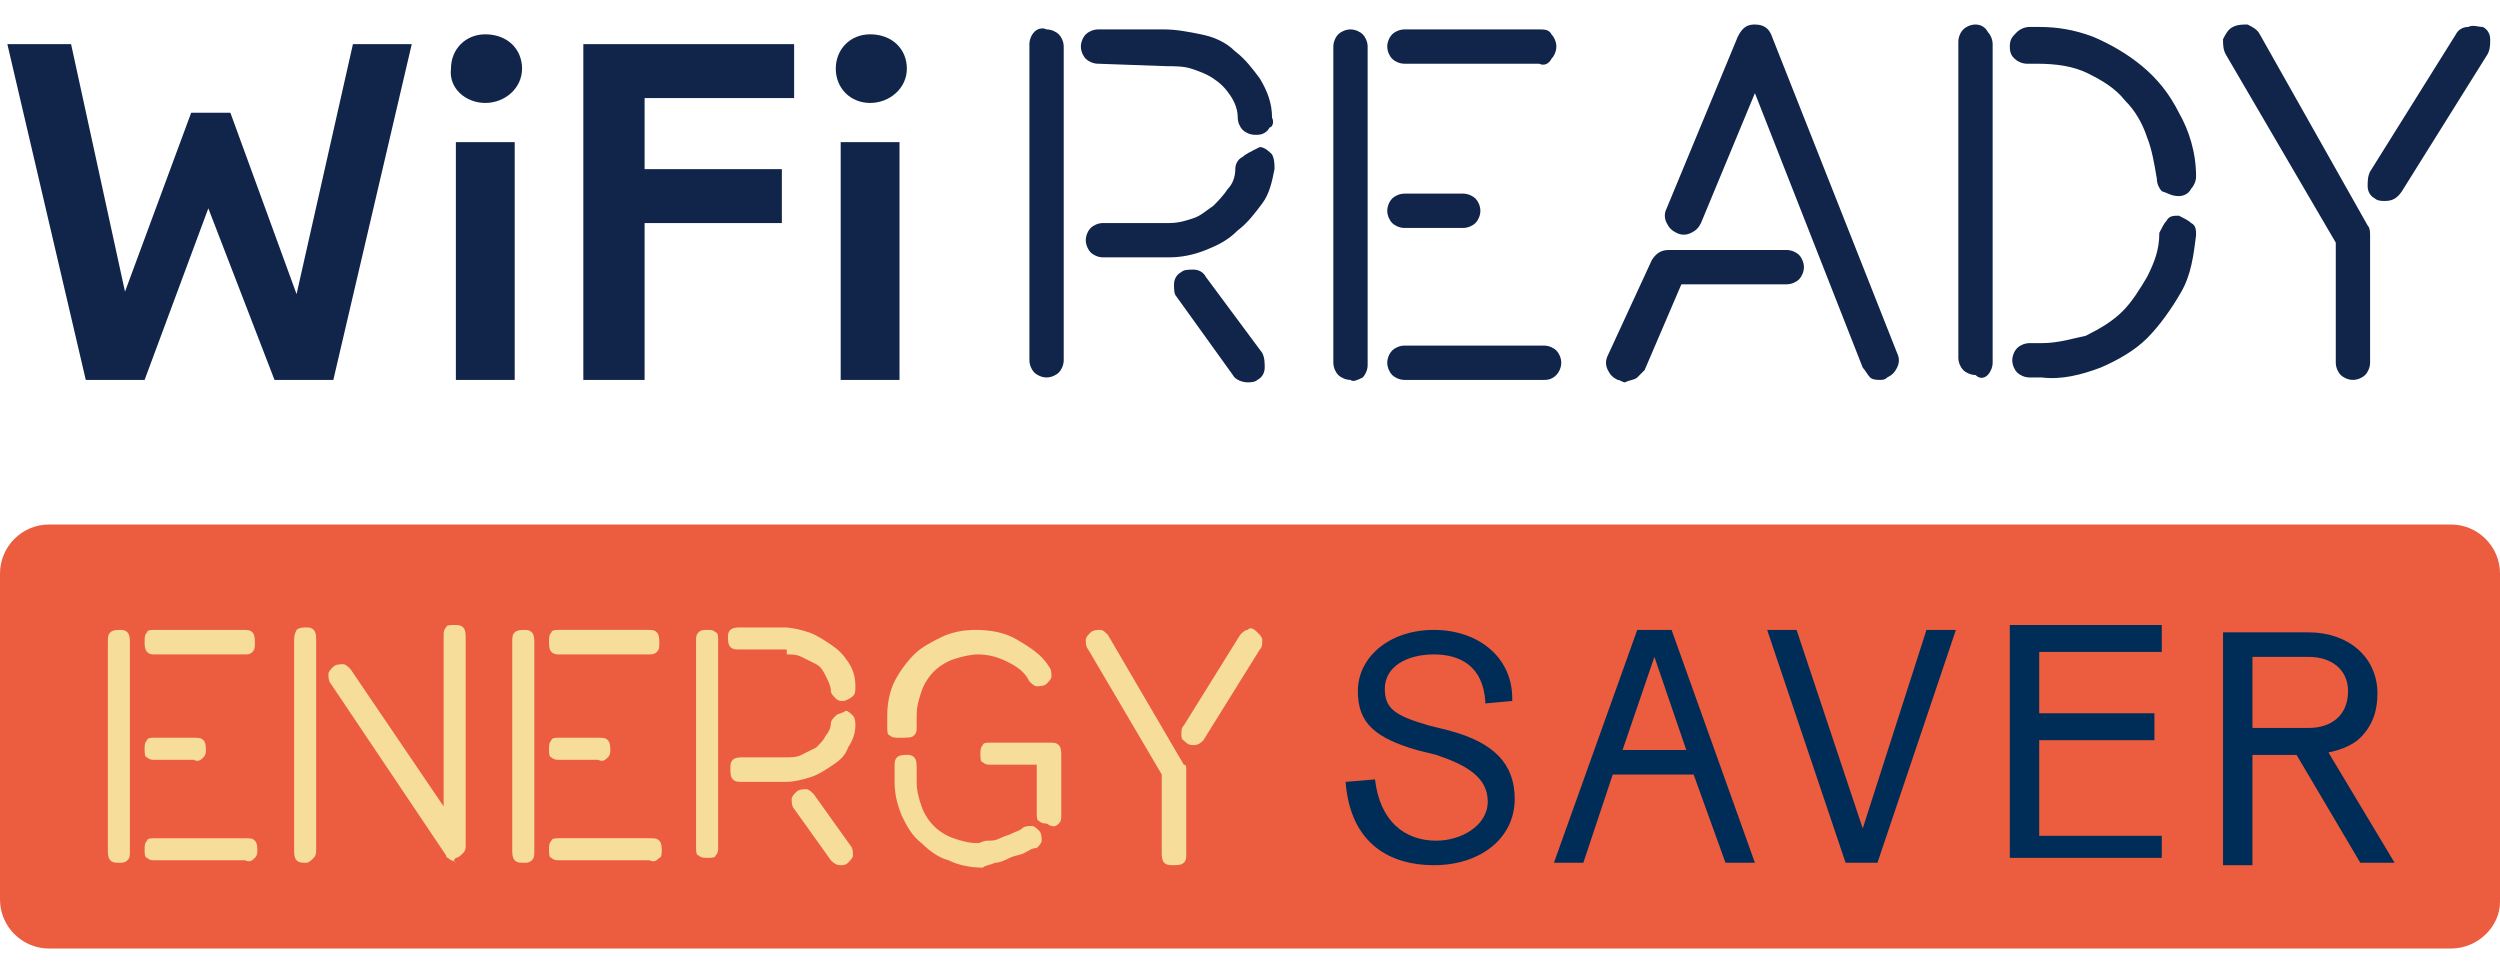
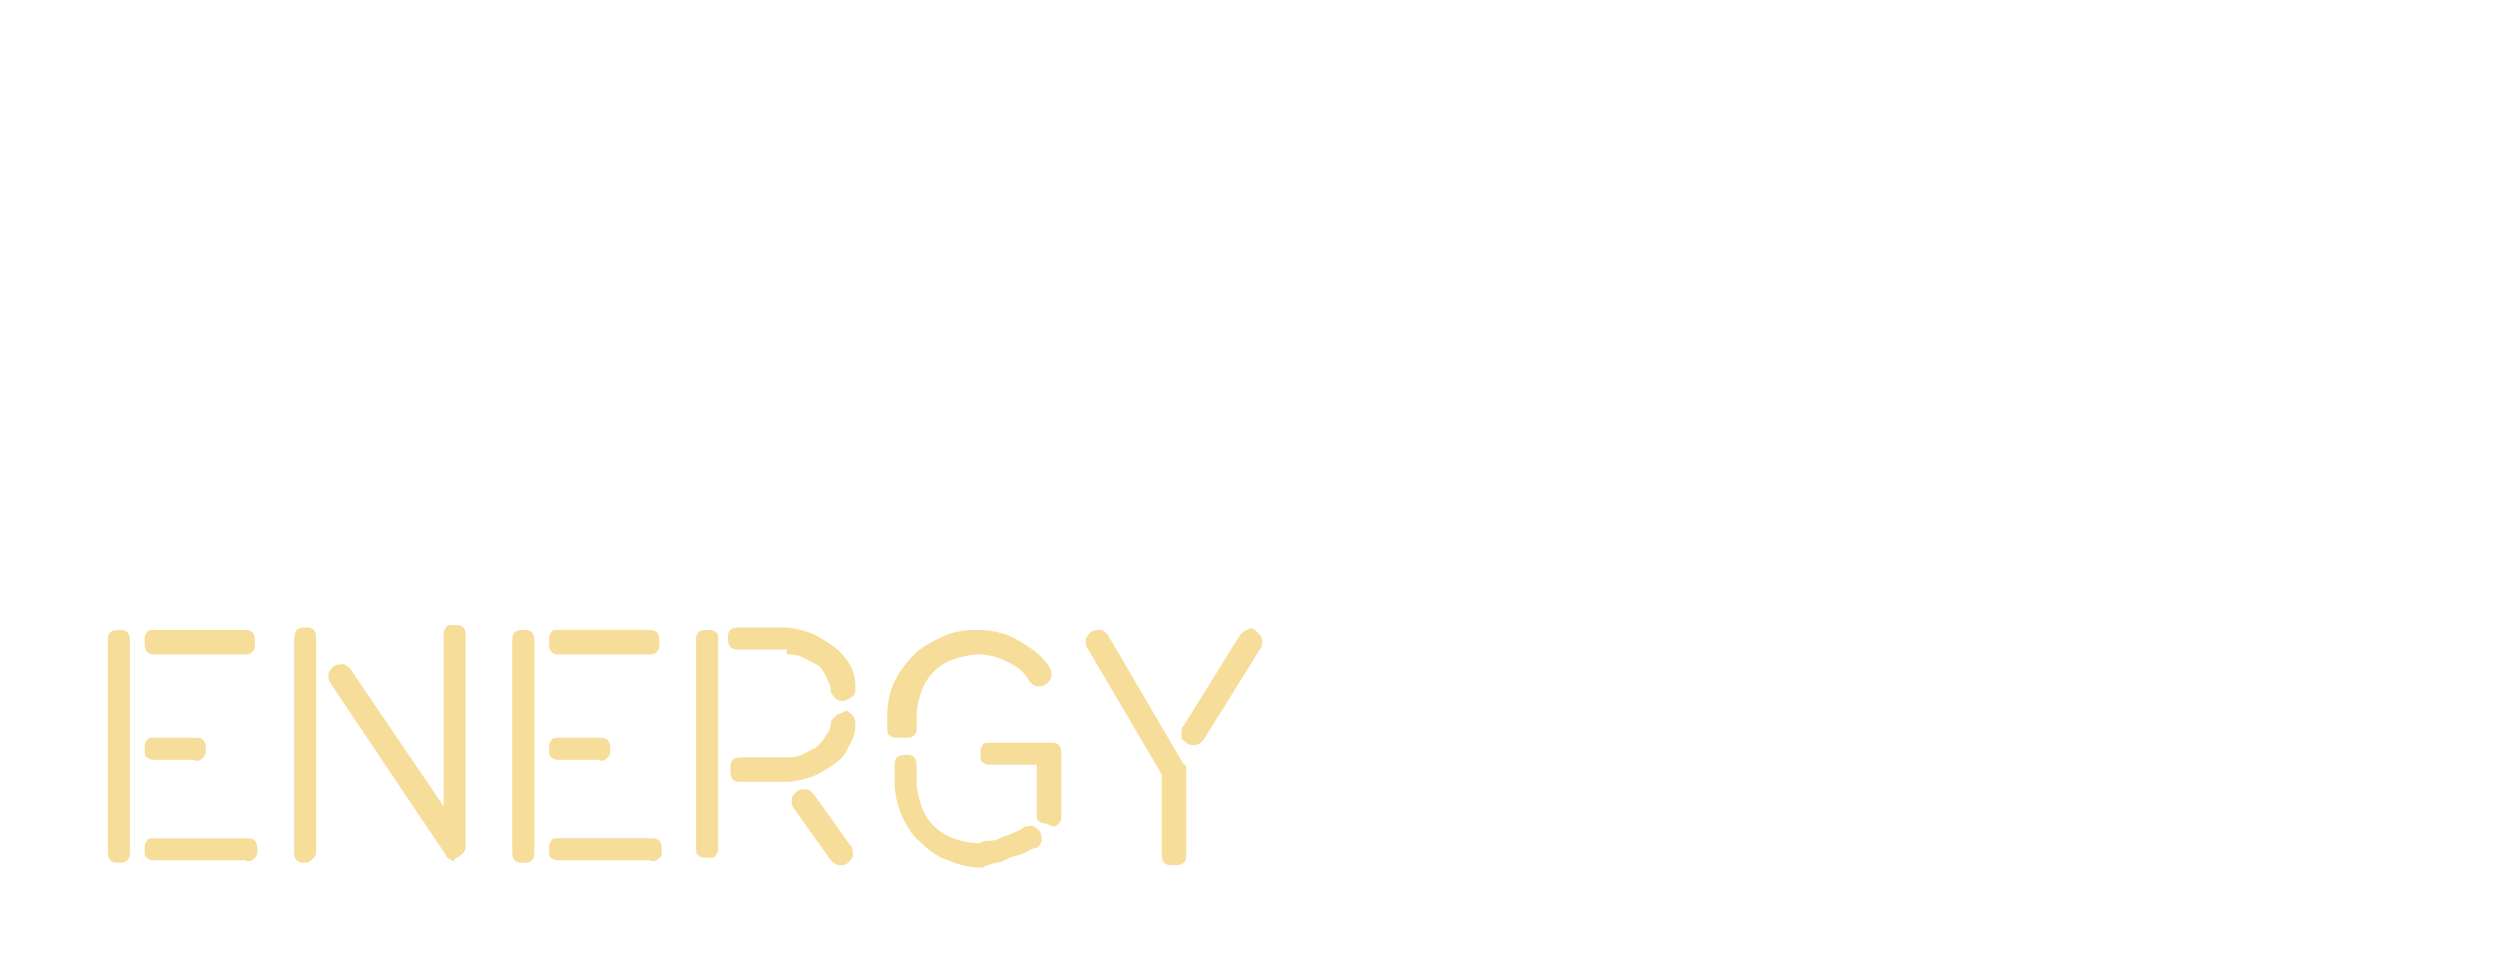
<svg xmlns="http://www.w3.org/2000/svg" width="102" height="40" xml:space="preserve" version="1.1">
  <g>
    <title>Layer 1</title>
-     <path id="svg_1" fill="#EB5D3E" d="m100,38.7l-98,0c-1.1,0 -2,-0.9 -2,-2l0,-13.3c0,-1.1 0.9,-2 2,-2l98,0c1.1,0 2,0.9 2,2l0,13.4c0,1 -0.9,1.9 -2,1.9z" class="st0" />
-     <path id="svg_2" fill="#11244A" d="m100.7,1.1c-0.2,0 -0.4,0.1 -0.5,0.3l-3.5,5.6c-0.1,0.2 -0.1,0.4 -0.1,0.6c0,0.2 0.1,0.4 0.3,0.5c0.1,0.1 0.3,0.1 0.4,0.1c0.3,0 0.5,-0.1 0.7,-0.4l3.5,-5.6c0.1,-0.2 0.1,-0.4 0.1,-0.6c0,-0.2 -0.1,-0.4 -0.3,-0.5c-0.2,0 -0.4,-0.1 -0.6,0l0,0zm-8.5,0.3c-0.1,-0.2 -0.3,-0.3 -0.5,-0.4c-0.2,0 -0.4,0 -0.6,0.1c-0.2,0.1 -0.3,0.3 -0.4,0.5c0,0.2 0,0.4 0.1,0.6l4.5,7.7l0,4.9c0,0.2 0.1,0.4 0.2,0.5c0.1,0.1 0.3,0.2 0.5,0.2s0.4,-0.1 0.5,-0.2c0.1,-0.1 0.2,-0.3 0.2,-0.5l0,-5.2c0,-0.1 0,-0.3 -0.1,-0.4l-4.4,-7.8l0,0zm-6.5,13.6c0.7,-0.3 1.4,-0.7 1.9,-1.2s1,-1.2 1.4,-1.9c0.4,-0.7 0.5,-1.5 0.6,-2.3c0,-0.2 0,-0.4 -0.2,-0.5c-0.1,-0.1 -0.3,-0.2 -0.5,-0.3c-0.2,0 -0.4,0 -0.5,0.2c-0.1,0.1 -0.2,0.3 -0.3,0.5c0,0.7 -0.2,1.2 -0.5,1.8c-0.3,0.5 -0.6,1 -1,1.4c-0.4,0.4 -0.9,0.7 -1.5,1c-0.5,0.1 -1.1,0.3 -1.8,0.3l-0.5,0c-0.2,0 -0.4,0.1 -0.5,0.2c-0.1,0.1 -0.2,0.3 -0.2,0.5c0,0.2 0.1,0.4 0.2,0.5c0.1,0.1 0.3,0.2 0.5,0.2l0.5,0c0.8,0.1 1.6,-0.1 2.4,-0.4l0,0zm3.2,-7c0.2,0 0.4,-0.1 0.5,-0.3c0.1,-0.1 0.2,-0.3 0.2,-0.5c0,-1 -0.3,-1.9 -0.7,-2.6c-0.4,-0.8 -0.9,-1.4 -1.5,-1.9c-0.6,-0.5 -1.3,-0.9 -2,-1.2c-0.8,-0.3 -1.5,-0.4 -2.2,-0.4l-0.4,0c-0.2,0 -0.4,0.1 -0.5,0.2c-0.2,0.2 -0.3,0.3 -0.3,0.6s0.1,0.4 0.2,0.5c0.1,0.1 0.3,0.2 0.5,0.2l0.4,0c0.8,0 1.5,0.1 2.1,0.4c0.6,0.3 1.1,0.6 1.5,1.1c0.4,0.4 0.7,0.9 0.9,1.5c0.2,0.5 0.3,1.1 0.4,1.7c0,0.2 0.1,0.4 0.2,0.5c0.3,0.1 0.4,0.2 0.7,0.2l0,0l0,0zm-7.8,7.3c0.1,-0.1 0.2,-0.3 0.2,-0.5l0,-13c0,-0.2 -0.1,-0.4 -0.2,-0.5c-0.1,-0.2 -0.3,-0.3 -0.5,-0.3c-0.2,0 -0.4,0.1 -0.5,0.2c-0.1,0.1 -0.2,0.3 -0.2,0.5l0,12.9c0,0.2 0.1,0.4 0.2,0.5c0.1,0.1 0.3,0.2 0.5,0.2c0.2,0.2 0.4,0.1 0.5,0l0,0zm-14.3,0.1c0.1,-0.1 0.2,-0.2 0.3,-0.3l1.5,-3.5l4.3,0c0.2,0 0.4,-0.1 0.5,-0.2c0.1,-0.1 0.2,-0.3 0.2,-0.5c0,-0.2 -0.1,-0.4 -0.2,-0.5c-0.1,-0.1 -0.3,-0.2 -0.5,-0.2l-4.8,0c-0.3,0 -0.5,0.1 -0.7,0.4l-1.8,3.9c-0.1,0.2 -0.1,0.4 0,0.6c0.1,0.2 0.2,0.3 0.4,0.4c0.1,0 0.2,0.1 0.3,0.1c0.2,-0.1 0.4,-0.1 0.5,-0.2" class="st1" />
-     <path id="svg_3" fill="#11244A" d="m77,15.4c0.2,-0.1 0.3,-0.2 0.4,-0.4c0.1,-0.2 0.1,-0.4 0,-0.6l-5.1,-12.9c-0.1,-0.3 -0.3,-0.5 -0.7,-0.5l0,0c-0.3,0 -0.5,0.1 -0.7,0.5l-2.9,7c-0.1,0.2 -0.1,0.4 0,0.6c0.1,0.2 0.2,0.3 0.4,0.4c0.2,0.1 0.4,0.1 0.6,0c0.2,-0.1 0.3,-0.2 0.4,-0.4l2.2,-5.3l4.4,11.2c0.1,0.1 0.2,0.3 0.3,0.4c0.1,0.1 0.3,0.1 0.4,0.1c0.1,0 0.2,0 0.3,-0.1l0,0zm-13.5,-0.1c0.1,-0.1 0.2,-0.3 0.2,-0.5c0,-0.2 -0.1,-0.4 -0.2,-0.5c-0.1,-0.1 -0.3,-0.2 -0.5,-0.2l-5.7,0c-0.2,0 -0.4,0.1 -0.5,0.2c-0.1,0.1 -0.2,0.3 -0.2,0.5c0,0.2 0.1,0.4 0.2,0.5c0.1,0.1 0.3,0.2 0.5,0.2l5.7,0c0.1,0 0.3,0 0.5,-0.2zm-3.3,-6.2c0.1,-0.1 0.2,-0.3 0.2,-0.5c0,-0.2 -0.1,-0.4 -0.2,-0.5c-0.1,-0.1 -0.3,-0.2 -0.5,-0.2l-2.4,0c-0.2,0 -0.4,0.1 -0.5,0.2c-0.1,0.1 -0.2,0.3 -0.2,0.5c0,0.2 0.1,0.4 0.2,0.5c0.1,0.1 0.3,0.2 0.5,0.2l2.4,0c0.2,0 0.4,-0.1 0.5,-0.2zm3.1,-6.7c0.1,-0.1 0.2,-0.3 0.2,-0.5c0,-0.2 -0.1,-0.4 -0.2,-0.5c-0.1,-0.2 -0.3,-0.2 -0.5,-0.2l-5.5,0c-0.2,0 -0.4,0.1 -0.5,0.2c-0.1,0.1 -0.2,0.3 -0.2,0.5c0,0.2 0.1,0.4 0.2,0.5c0.1,0.1 0.3,0.2 0.5,0.2l5.5,0c0.2,0.1 0.4,0 0.5,-0.2zm-7.7,13c0.1,-0.1 0.2,-0.3 0.2,-0.5l0,-13c0,-0.2 -0.1,-0.4 -0.2,-0.5c-0.1,-0.1 -0.3,-0.2 -0.5,-0.2c-0.2,0 -0.4,0.1 -0.5,0.2c-0.1,0.1 -0.2,0.3 -0.2,0.5l0,12.9c0,0.2 0.1,0.4 0.2,0.5s0.3,0.2 0.5,0.2c0.1,0.1 0.3,0 0.5,-0.1l0,0zm-6.4,-4.1c-0.1,-0.2 -0.3,-0.3 -0.5,-0.3c-0.2,0 -0.4,0 -0.5,0.1c-0.2,0.1 -0.3,0.3 -0.3,0.5c0,0.2 0,0.4 0.1,0.5l2.3,3.2c0.1,0.2 0.4,0.3 0.6,0.3c0.1,0 0.3,0 0.4,-0.1c0.2,-0.1 0.3,-0.3 0.3,-0.5c0,-0.2 0,-0.4 -0.1,-0.6l-2.3,-3.1l0,0zm1.5,-4.9c-0.2,0.1 -0.3,0.3 -0.3,0.5c0,0.3 -0.1,0.6 -0.3,0.8c-0.2,0.3 -0.4,0.5 -0.6,0.7c-0.3,0.2 -0.5,0.4 -0.8,0.5c-0.3,0.1 -0.6,0.2 -1,0.2l-2.7,0c-0.2,0 -0.4,0.1 -0.5,0.2c-0.1,0.1 -0.2,0.3 -0.2,0.5c0,0.2 0.1,0.4 0.2,0.5c0.1,0.1 0.3,0.2 0.5,0.2l2.7,0c0.5,0 1,-0.1 1.5,-0.3c0.5,-0.2 0.9,-0.4 1.3,-0.8c0.4,-0.3 0.7,-0.7 1,-1.1c0.3,-0.4 0.4,-0.9 0.5,-1.4c0,-0.2 0,-0.4 -0.1,-0.6c-0.1,-0.1 -0.3,-0.3 -0.5,-0.3c-0.4,0.2 -0.6,0.3 -0.7,0.4l0,0zm-3.1,-3.7c0.3,0 0.7,0 1,0.1c0.3,0.1 0.6,0.2 0.9,0.4c0.3,0.2 0.5,0.4 0.7,0.7c0.2,0.3 0.3,0.6 0.3,0.9c0,0.2 0.1,0.4 0.2,0.5c0.1,0.1 0.3,0.2 0.5,0.2l0.1,0c0.2,0 0.4,-0.1 0.5,-0.3c0.1,0 0.2,-0.2 0.1,-0.4c0,-0.6 -0.2,-1.1 -0.5,-1.6c-0.3,-0.4 -0.6,-0.8 -1,-1.1c-0.4,-0.4 -0.9,-0.6 -1.4,-0.7c-0.5,-0.1 -1,-0.2 -1.5,-0.2l-2.7,0c-0.2,0 -0.4,0.1 -0.5,0.2c-0.1,0.1 -0.2,0.3 -0.2,0.5c0,0.2 0.1,0.4 0.2,0.5c0.1,0.1 0.3,0.2 0.5,0.2l2.8,0.1l0,0zm-5.4,-1.4c-0.1,0.1 -0.2,0.3 -0.2,0.5l0,12.9c0,0.2 0.1,0.4 0.2,0.5c0.1,0.1 0.3,0.2 0.5,0.2c0.2,0 0.4,-0.1 0.5,-0.2c0.1,-0.1 0.2,-0.3 0.2,-0.5l0,-12.8c0,-0.2 -0.1,-0.4 -0.2,-0.5c-0.1,-0.1 -0.3,-0.2 -0.5,-0.2c-0.2,-0.1 -0.4,0 -0.5,0.1zm-7.9,4.5l2.4,0l0,9.7l-2.4,0l0,-9.7zm1.2,-1.6c0.8,0 1.5,-0.6 1.5,-1.4c0,-0.8 -0.6,-1.4 -1.5,-1.4c-0.8,0 -1.4,0.6 -1.4,1.4c0,0.8 0.6,1.4 1.4,1.4zm-3.6,4.9l0,-2.2l-5.6,0l0,-2.9l6.1,0l0,-2.2l-8.6,0l0,13.7l2.5,0l0,-6.4l5.6,0zm-13.3,-3.3l2.4,0l0,9.7l-2.4,0l0,-9.7zm1.2,-1.6c0.8,0 1.5,-0.6 1.5,-1.4c0,-0.8 -0.6,-1.4 -1.5,-1.4c-0.8,0 -1.4,0.6 -1.4,1.4c-0.1,0.8 0.6,1.4 1.4,1.4zm-8.6,11.3l2.4,0l3.2,-13.7l-2.4,0l-2.3,10.2l-2.7,-7.4l-1.6,0l-2.7,7.3l-2.2,-10.1l-2.6,0l3.2,13.7l2.4,0l2.6,-7l2.7,7z" class="st1" />
    <path id="svg_4" fill="#F7DD9A" d="m5.2,35.1c0.1,-0.1 0.1,-0.2 0.1,-0.4l0,-8.5c0,-0.1 0,-0.3 -0.1,-0.4c-0.1,-0.1 -0.2,-0.1 -0.3,-0.1c-0.1,0 -0.3,0 -0.4,0.1c-0.1,0.1 -0.1,0.2 -0.1,0.4l0,8.5c0,0.1 0,0.3 0.1,0.4c0.1,0.1 0.2,0.1 0.4,0.1c0.1,0 0.2,0 0.3,-0.1l0,0zm5.1,-8.5c0.1,-0.1 0.1,-0.2 0.1,-0.4c0,-0.1 0,-0.3 -0.1,-0.4c-0.1,-0.1 -0.2,-0.1 -0.4,-0.1l-3.6,0c-0.1,0 -0.3,0 -0.3,0.1c-0.1,0.1 -0.1,0.2 -0.1,0.4c0,0.1 0,0.3 0.1,0.4c0.1,0.1 0.2,0.1 0.3,0.1l3.7,0c0.1,0 0.2,0 0.3,-0.1l0,0zm-2,4.3c0.1,-0.1 0.1,-0.2 0.1,-0.3c0,-0.1 0,-0.3 -0.1,-0.4c-0.1,-0.1 -0.2,-0.1 -0.4,-0.1l-1.6,0c-0.1,0 -0.3,0 -0.3,0.1c-0.1,0.1 -0.1,0.2 -0.1,0.4c0,0.1 0,0.3 0.1,0.3c0.1,0.1 0.2,0.1 0.3,0.1l1.6,0c0.2,0.1 0.3,0 0.4,-0.1l0,0zm2.1,4.1c0.1,-0.1 0.1,-0.2 0.1,-0.3c0,-0.1 0,-0.3 -0.1,-0.4c-0.1,-0.1 -0.2,-0.1 -0.4,-0.1l-3.7,0c-0.1,0 -0.3,0 -0.3,0.1c-0.1,0.1 -0.1,0.2 -0.1,0.4c0,0.1 0,0.3 0.1,0.3c0.1,0.1 0.2,0.1 0.3,0.1l3.7,0c0.2,0.1 0.3,0 0.4,-0.1l0,0zm2.4,0c0.1,-0.1 0.1,-0.2 0.1,-0.4l0,-8.5c0,-0.1 0,-0.3 -0.1,-0.4c-0.1,-0.1 -0.2,-0.1 -0.3,-0.1c-0.1,0 -0.3,0 -0.4,0.1c-0.1,0.2 -0.1,0.3 -0.1,0.5l0,8.5c0,0.1 0,0.3 0.1,0.4c0.1,0.1 0.2,0.1 0.4,0.1c0.1,0 0.2,-0.1 0.3,-0.2l0,0zm5.8,0c0.1,0 0.2,-0.1 0.3,-0.2c0.1,-0.1 0.1,-0.2 0.1,-0.3l0,-8.5c0,-0.1 0,-0.3 -0.1,-0.4c-0.1,-0.1 -0.2,-0.1 -0.4,-0.1c-0.1,0 -0.3,0 -0.3,0.1c-0.1,0.1 -0.1,0.2 -0.1,0.4l0,6.9l-3.8,-5.6c-0.1,-0.1 -0.2,-0.2 -0.3,-0.2c-0.1,0 -0.3,0 -0.4,0.1c-0.1,0.1 -0.2,0.2 -0.2,0.3c0,0.1 0,0.3 0.1,0.4l4.7,7c0,0.1 0.1,0.1 0.2,0.2c0.1,0 0.2,0.1 0.2,0.1c-0.1,-0.1 -0.1,-0.1 0,-0.2l0,0l0,0zm3.1,0.1c0.1,-0.1 0.1,-0.2 0.1,-0.4l0,-8.5c0,-0.1 0,-0.3 -0.1,-0.4c-0.1,-0.1 -0.2,-0.1 -0.3,-0.1c-0.1,0 -0.3,0 -0.4,0.1c-0.1,0.1 -0.1,0.2 -0.1,0.4l0,8.5c0,0.1 0,0.3 0.1,0.4c0.1,0.1 0.2,0.1 0.4,0.1c0.1,0 0.2,0 0.3,-0.1l0,0zm5.1,-8.5c0.1,-0.1 0.1,-0.2 0.1,-0.4c0,-0.1 0,-0.3 -0.1,-0.4c-0.1,-0.1 -0.2,-0.1 -0.4,-0.1l-3.6,0c-0.1,0 -0.3,0 -0.3,0.1c-0.1,0.1 -0.1,0.2 -0.1,0.4c0,0.1 0,0.3 0.1,0.4c0.1,0.1 0.2,0.1 0.3,0.1l3.6,0c0.2,0 0.3,0 0.4,-0.1l0,0zm-2,4.3c0.1,-0.1 0.1,-0.2 0.1,-0.3c0,-0.1 0,-0.3 -0.1,-0.4c-0.1,-0.1 -0.2,-0.1 -0.4,-0.1l-1.6,0c-0.1,0 -0.3,0 -0.3,0.1c-0.1,0.1 -0.1,0.2 -0.1,0.4c0,0.1 0,0.3 0.1,0.3c0.1,0.1 0.2,0.1 0.3,0.1l1.6,0c0.2,0.1 0.3,0 0.4,-0.1l0,0zm2.1,4.1c0.1,0 0.1,-0.2 0.1,-0.3c0,-0.1 0,-0.3 -0.1,-0.4c-0.1,-0.1 -0.2,-0.1 -0.4,-0.1l-3.7,0c-0.1,0 -0.3,0 -0.3,0.1c-0.1,0.1 -0.1,0.2 -0.1,0.4c0,0.1 0,0.3 0.1,0.3c0.1,0.1 0.2,0.1 0.3,0.1l3.7,0c0.2,0.1 0.3,0 0.4,-0.1l0,0zm1.6,-9.2c-0.1,0.1 -0.1,0.2 -0.1,0.3l0,8.5c0,0.1 0,0.3 0.1,0.3c0.1,0.1 0.2,0.1 0.4,0.1c0.1,0 0.3,0 0.3,-0.1c0.1,-0.1 0.1,-0.2 0.1,-0.3l0,-8.5c0,-0.1 0,-0.3 -0.1,-0.3c-0.1,-0.1 -0.2,-0.1 -0.3,-0.1c-0.2,0 -0.3,0 -0.4,0.1l0,0zm3.6,0.9c0.2,0 0.4,0 0.6,0.1c0.2,0.1 0.4,0.2 0.6,0.3c0.2,0.1 0.3,0.3 0.4,0.5c0.1,0.2 0.2,0.4 0.2,0.6c0,0.1 0.1,0.2 0.2,0.3c0.1,0.1 0.2,0.1 0.3,0.1l0,0c0.1,0 0.3,-0.1 0.4,-0.2c0.1,-0.1 0.1,-0.2 0.1,-0.4c0,-0.4 -0.1,-0.7 -0.3,-1c-0.2,-0.3 -0.4,-0.5 -0.7,-0.7c-0.3,-0.2 -0.6,-0.4 -0.9,-0.5c-0.3,-0.1 -0.7,-0.2 -1,-0.2l-1.8,0c-0.1,0 -0.3,0 -0.4,0.1c-0.1,0.1 -0.1,0.2 -0.1,0.3c0,0.1 0,0.3 0.1,0.4c0.1,0.1 0.2,0.1 0.4,0.1l1.9,0l0,0.2zm2,2.5c-0.1,0.1 -0.2,0.2 -0.2,0.3c0,0.2 -0.1,0.4 -0.2,0.5c-0.1,0.2 -0.2,0.3 -0.4,0.5c-0.2,0.1 -0.4,0.2 -0.6,0.3c-0.2,0.1 -0.4,0.1 -0.6,0.1l-1.8,0c-0.1,0 -0.3,0 -0.4,0.1c-0.1,0.1 -0.1,0.2 -0.1,0.4c0,0.1 0,0.3 0.1,0.4c0.1,0.1 0.2,0.1 0.4,0.1l1.8,0c0.3,0 0.7,-0.1 1,-0.2c0.3,-0.1 0.6,-0.3 0.9,-0.5c0.3,-0.2 0.5,-0.4 0.6,-0.7c0.2,-0.3 0.3,-0.6 0.3,-0.9c0,-0.1 0,-0.3 -0.1,-0.4c-0.1,-0.1 -0.2,-0.2 -0.3,-0.2c-0.1,0.1 -0.3,0.1 -0.4,0.2l0,0zm-0.9,3.2c-0.1,-0.1 -0.2,-0.2 -0.3,-0.2c-0.1,0 -0.3,0 -0.4,0.1c-0.1,0.1 -0.2,0.2 -0.2,0.3c0,0.1 0,0.3 0.1,0.4l1.5,2.1c0.1,0.1 0.2,0.2 0.4,0.2c0.1,0 0.2,0 0.3,-0.1c0.1,-0.1 0.2,-0.2 0.2,-0.3c0,-0.1 0,-0.3 -0.1,-0.4l-1.5,-2.1l0,0zm4.1,-2.4c0.1,-0.1 0.1,-0.2 0.1,-0.3l0,-0.5c0,-0.4 0.1,-0.7 0.2,-1c0.1,-0.3 0.3,-0.6 0.5,-0.8c0.2,-0.2 0.5,-0.4 0.8,-0.5c0.3,-0.1 0.7,-0.2 1,-0.2c0.4,0 0.8,0.1 1.2,0.3c0.4,0.2 0.7,0.4 0.9,0.8c0.1,0.1 0.2,0.2 0.3,0.2c0.1,0 0.3,0 0.4,-0.1c0.1,-0.1 0.2,-0.2 0.2,-0.3c0,-0.1 0,-0.3 -0.1,-0.4c-0.3,-0.5 -0.8,-0.8 -1.3,-1.1c-0.5,-0.3 -1.1,-0.4 -1.7,-0.4c-0.5,0 -1,0.1 -1.4,0.3c-0.4,0.2 -0.8,0.4 -1.1,0.7c-0.3,0.3 -0.6,0.7 -0.8,1.1c-0.2,0.4 -0.3,0.9 -0.3,1.4l0,0.5c0,0.1 0,0.3 0.1,0.3c0.1,0.1 0.2,0.1 0.4,0.1c0.4,0 0.5,0 0.6,-0.1l0,0zm5.9,3.6c0.1,-0.1 0.1,-0.2 0.1,-0.3l0,-2.5c0,-0.1 0,-0.3 -0.1,-0.4c-0.1,-0.1 -0.2,-0.1 -0.4,-0.1l-2.4,0c-0.1,0 -0.3,0 -0.3,0.1c-0.1,0.1 -0.1,0.2 -0.1,0.4c0,0.1 0,0.3 0.1,0.3c0.1,0.1 0.2,0.1 0.3,0.1l1.9,0l0,2c0,0.1 0,0.3 0.1,0.3c0.1,0.1 0.2,0.1 0.3,0.1c0.3,0.2 0.4,0.1 0.5,0l0,0zm-2.6,1.6c0.2,0 0.4,-0.1 0.6,-0.2c0.2,-0.1 0.4,-0.1 0.6,-0.2c0.2,-0.1 0.3,-0.2 0.5,-0.2c0.1,-0.1 0.2,-0.2 0.2,-0.3c0,-0.1 0,-0.3 -0.1,-0.4c-0.1,-0.1 -0.2,-0.2 -0.3,-0.2c-0.1,0 -0.3,0 -0.4,0.1c-0.1,0.1 -0.2,0.1 -0.4,0.2c-0.2,0.1 -0.3,0.1 -0.5,0.2c-0.2,0.1 -0.3,0.1 -0.5,0.1c-0.2,0 -0.3,0.1 -0.4,0.1c-0.4,0 -0.7,-0.1 -1,-0.2c-0.3,-0.1 -0.6,-0.3 -0.8,-0.5c-0.2,-0.2 -0.4,-0.5 -0.5,-0.8c-0.1,-0.3 -0.2,-0.6 -0.2,-1l0,-0.6c0,-0.1 0,-0.3 -0.1,-0.4c-0.1,-0.1 -0.2,-0.1 -0.3,-0.1c-0.1,0 -0.3,0 -0.4,0.1c-0.1,0.1 -0.1,0.2 -0.1,0.4l0,0.6c0,0.5 0.1,0.9 0.3,1.4c0.2,0.4 0.4,0.8 0.8,1.1c0.3,0.3 0.7,0.6 1.1,0.7c0.4,0.2 0.9,0.3 1.4,0.3c0.1,-0.1 0.3,-0.1 0.5,-0.2l0,0zm4.6,-9.3c-0.1,-0.1 -0.2,-0.2 -0.3,-0.2c-0.1,0 -0.3,0 -0.4,0.1c-0.1,0.1 -0.2,0.2 -0.2,0.3c0,0.1 0,0.3 0.1,0.4l3,5.1l0,3.2c0,0.1 0,0.3 0.1,0.4c0.1,0.1 0.2,0.1 0.4,0.1c0.1,0 0.3,0 0.4,-0.1c0.1,-0.1 0.1,-0.2 0.1,-0.4l0,-3.4c0,-0.1 0,-0.2 -0.1,-0.2l-3.1,-5.3l0,0zm5.7,-0.2c-0.1,0 -0.2,0.1 -0.3,0.2l-2.3,3.7c-0.1,0.1 -0.1,0.2 -0.1,0.4s0.1,0.2 0.2,0.3c0.1,0.1 0.2,0.1 0.3,0.1c0.2,0 0.3,-0.1 0.4,-0.2l2.3,-3.7c0.1,-0.1 0.1,-0.2 0.1,-0.4c0,-0.1 -0.1,-0.2 -0.2,-0.3c-0.2,-0.2 -0.3,-0.2 -0.4,-0.1l0,0z" class="st2" />
-     <path id="svg_5" fill="#002C58" d="m58.5,35.3c1.9,0 3.3,-1.1 3.3,-2.7c0,-1.4 -0.8,-2.3 -2.7,-2.8l-0.8,-0.2c-1.4,-0.4 -1.8,-0.7 -1.8,-1.5c0,-0.9 0.9,-1.4 2,-1.4c1.1,0 2,0.5 2.1,1.9l0,0.1l1.1,-0.1l0,-0.1c0,-1.7 -1.4,-2.8 -3.2,-2.8c-1.8,0 -3.1,1.1 -3.1,2.5c0,1.3 0.7,1.9 2.4,2.4l0.8,0.2c1.2,0.4 2.1,0.9 2.1,1.9c0,1 -1.1,1.6 -2.1,1.6c-1.3,0 -2.3,-0.8 -2.5,-2.5l-1.2,0.1c0.2,2.6 1.9,3.4 3.6,3.4l0,0zm11.9,-0.1l1.2,0l-3.4,-9.5l-1.4,0l-3.4,9.5l1.2,0l1.2,-3.6l3.3,0l1.3,3.6l0,0zm-2.9,-8.4l0,0l1.3,3.8l-2.6,0l1.3,-3.8l0,0zm7.8,8.4l1.3,0l3.2,-9.5l-1.2,0l-2.6,8.1l0,0l-2.7,-8.1l-1.2,0l3.2,9.5l0,0zm13,-1.1l-5.1,0l0,-3.9l4.7,0l0,-1.1l-4.7,0l0,-2.5l5,0l0,-1.1l-6.2,0l0,9.5l6.2,0l0,-0.9l0.1,0zm8,1.1l1.4,0l-2.7,-4.5c0.5,-0.1 1,-0.3 1.3,-0.6c0.5,-0.5 0.7,-1.1 0.7,-1.8c0,-1.5 -1.2,-2.5 -2.8,-2.5l-3.5,0l0,9.5l1.2,0l0,-4.5l1.8,0l2.6,4.4l0,0zm-4.4,-8.4l2.3,0c0.9,0 1.6,0.5 1.6,1.4c0,1 -0.7,1.5 -1.6,1.5l-2.3,0l0,-2.9l0,0z" class="st3" />
  </g>
</svg>